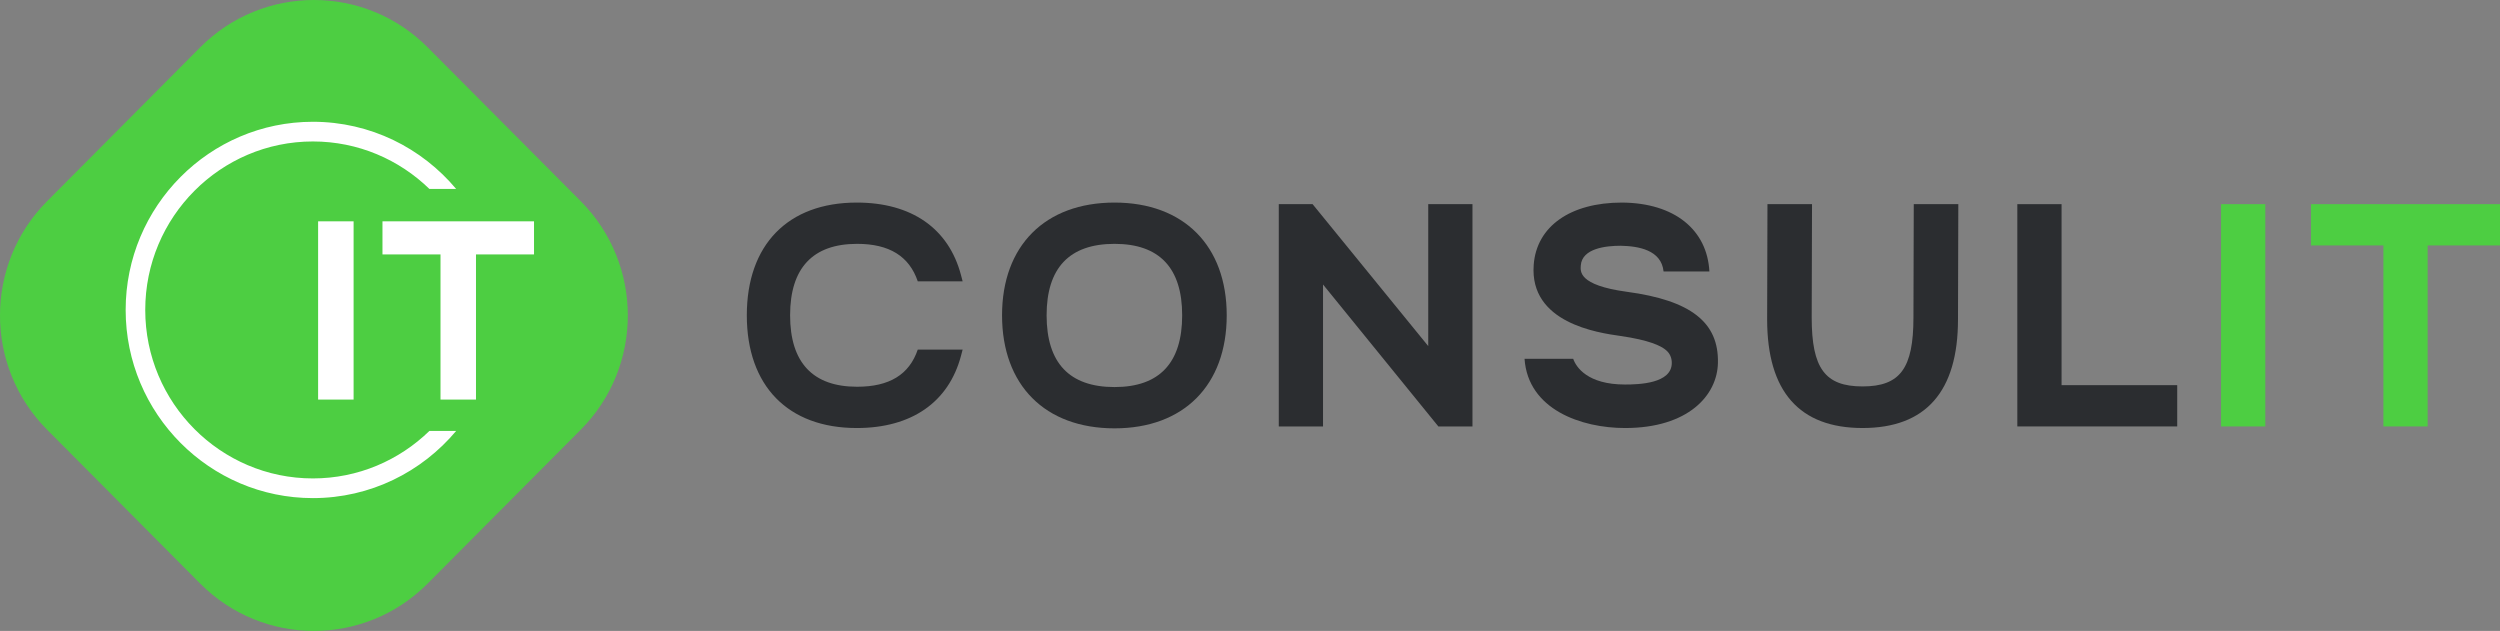
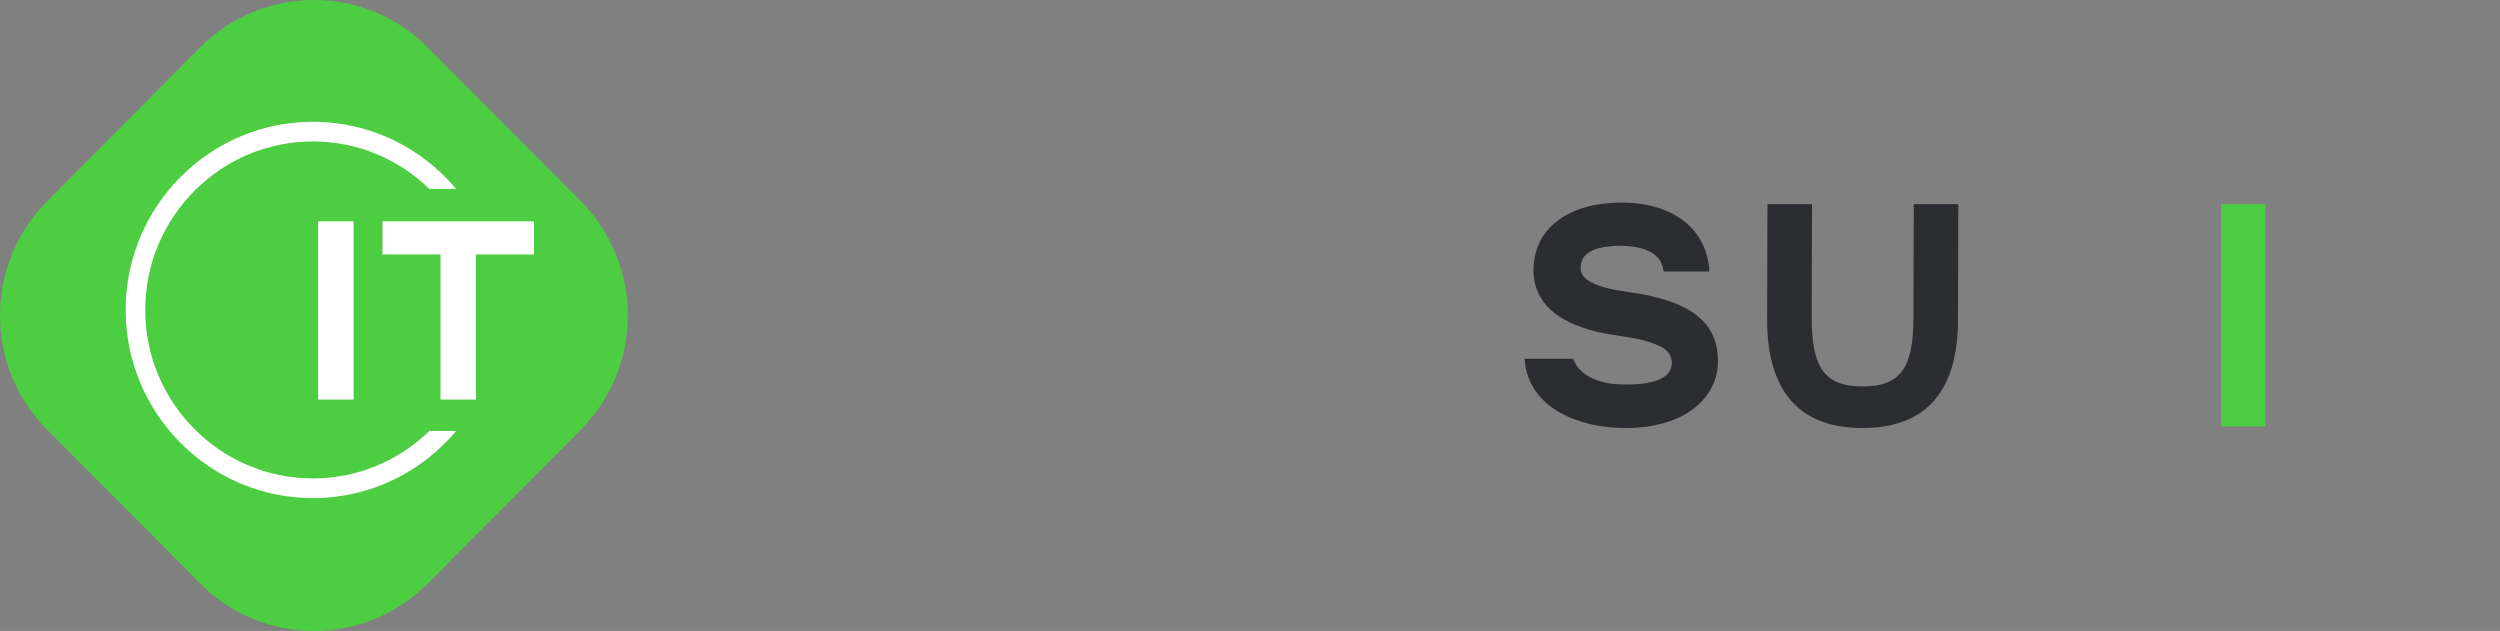
<svg xmlns="http://www.w3.org/2000/svg" width="317" height="80" viewBox="0 0 317 80" fill="none">
  <rect x="0" y="0" width="317" height="80" fill="#808080" stroke="none" />
  <g clip-path="url(#clip0_27_24)">
    <path d="M73.637 25.513L54.221 6.001C46.259 -2 33.35 -2 25.388 6.001L5.971 25.513C-1.99 33.514 -1.99 46.486 5.971 54.487L25.388 73.999C33.35 82 46.259 82 54.221 73.999L73.637 54.487C81.599 46.486 81.599 33.514 73.637 25.513Z" fill="#4DCE42" />
    <path d="M54.45 54.641C50.621 58.365 45.412 60.664 39.676 60.664C27.954 60.664 18.417 51.081 18.417 39.301C18.417 27.521 27.954 17.937 39.676 17.937C45.412 17.937 50.622 20.236 54.45 23.96H57.842C53.483 18.756 46.959 15.441 39.676 15.441C26.584 15.441 15.933 26.145 15.933 39.301C15.933 52.457 26.584 63.16 39.676 63.16C46.959 63.16 53.483 59.845 57.842 54.641H54.45Z" fill="white" />
    <path d="M44.836 28.064H40.337V50.666H44.836V28.064Z" fill="white" />
    <path d="M48.498 28.064V32.261H55.856V50.666H60.355V32.261H67.713V28.064H48.498Z" fill="white" />
-     <path d="M108.639 25.686C115.571 25.686 120.299 28.947 121.861 34.907L122.062 35.672H116.372C115.29 32.491 112.766 30.92 108.679 30.92C103.07 30.92 100.185 33.98 100.185 39.98C100.185 45.979 103.07 49.039 108.679 49.039C112.766 49.039 115.29 47.509 116.372 44.328H122.062L121.861 45.093C120.299 51.012 115.571 54.274 108.639 54.274C99.904 54.274 94.696 48.918 94.696 39.98C94.696 31.041 99.904 25.686 108.639 25.686Z" fill="#2B2D30" />
-     <path d="M141.324 25.686C150.099 25.686 155.548 31.162 155.548 39.98C155.548 48.838 150.099 54.314 141.324 54.314C132.509 54.314 127.06 48.838 127.06 39.98C127.06 31.162 132.509 25.686 141.324 25.686ZM132.71 39.98C132.71 46.019 135.595 49.079 141.324 49.079C147.014 49.079 149.899 46.019 149.899 39.98C149.899 33.98 147.014 30.92 141.324 30.92C135.595 30.92 132.71 33.98 132.71 39.98Z" fill="#2B2D30" />
-     <path d="M162.149 54.072V25.887H166.437L181.101 43.885V25.887H186.71V54.072H182.383L167.759 36.074V54.072L162.149 54.072Z" fill="#2B2D30" />
    <path d="M193.312 45.496H199.482C199.843 46.543 201.285 48.757 206.053 48.757C207.816 48.757 211.983 48.637 211.983 46.019C211.983 45.375 211.742 44.811 211.262 44.409C210.621 43.845 209.098 43.12 205.452 42.597C202.607 42.194 193.913 40.946 194.474 33.578C194.834 28.706 199.121 25.686 205.652 25.686C212.343 25.726 216.471 29.149 216.751 34.423H210.941C210.661 31.685 207.736 31.202 205.492 31.162C203.649 31.162 200.604 31.484 200.444 33.658C200.403 34.383 200.083 36.154 206.293 37C214.387 38.087 217.953 40.865 217.833 46.019C217.752 50.126 214.067 54.274 206.053 54.274C200.524 54.274 193.752 51.938 193.312 45.496Z" fill="#2B2D30" />
    <path d="M224.114 25.887H229.764L229.723 40.261C229.723 46.704 231.406 48.999 236.174 48.999C240.942 48.999 242.625 46.704 242.625 40.261L242.665 25.887H248.315L248.274 40.503C248.274 49.643 244.188 54.273 236.174 54.273C228.161 54.273 224.074 49.643 224.074 40.503L224.114 25.887Z" fill="#2B2D30" />
-     <path d="M255.797 54.072V25.887H261.406V48.838H276.071V54.072L255.797 54.072Z" fill="#2B2D30" />
    <path d="M281.63 54.072V25.887H287.24V54.072L281.63 54.072Z" fill="#4DCE42" />
-     <path d="M293.04 31.122V25.887H317V31.122H307.825V54.072H302.215V31.122H293.04Z" fill="#4DCE42" />
  </g>
  <defs>
    <clipPath id="clip0_27_24">
      <rect width="317" height="80" fill="white" />
    </clipPath>
  </defs>
</svg>